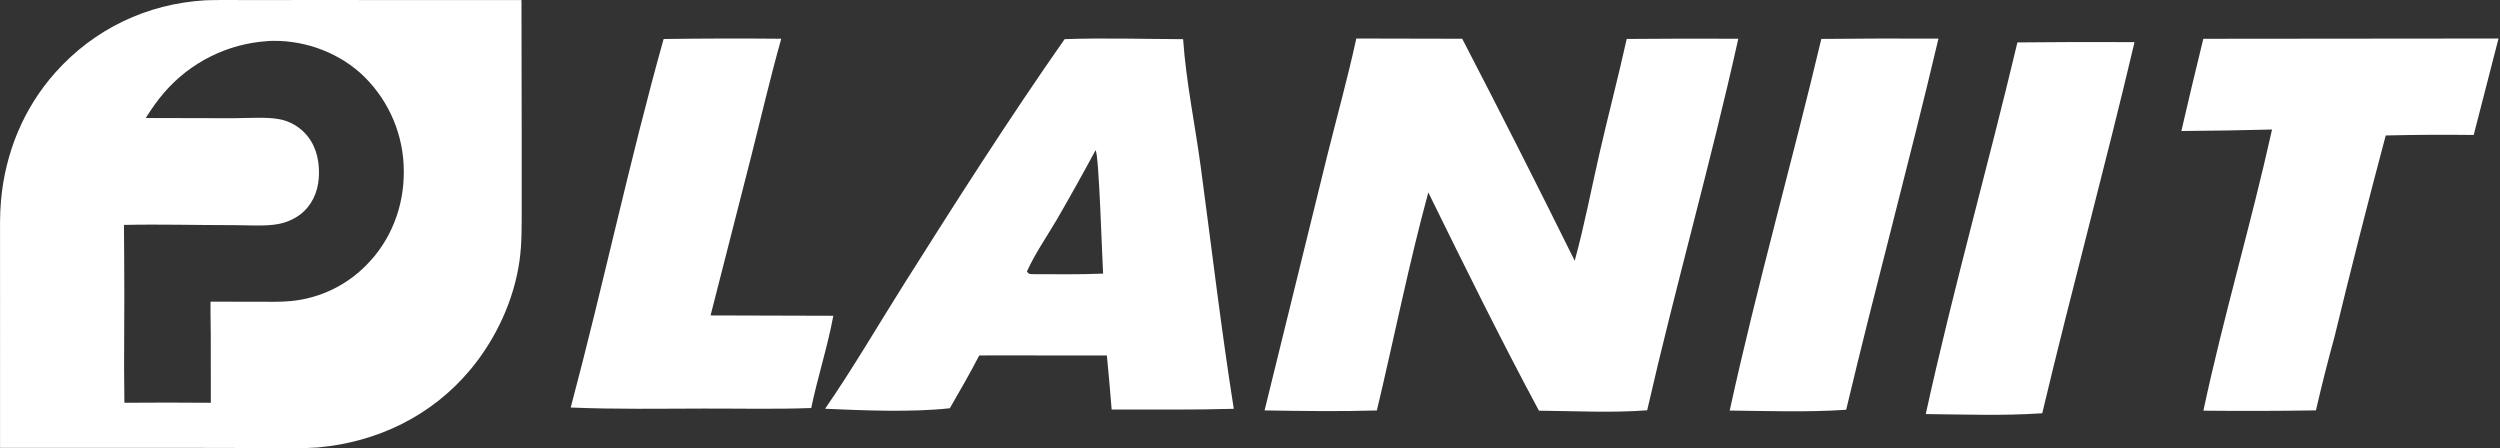
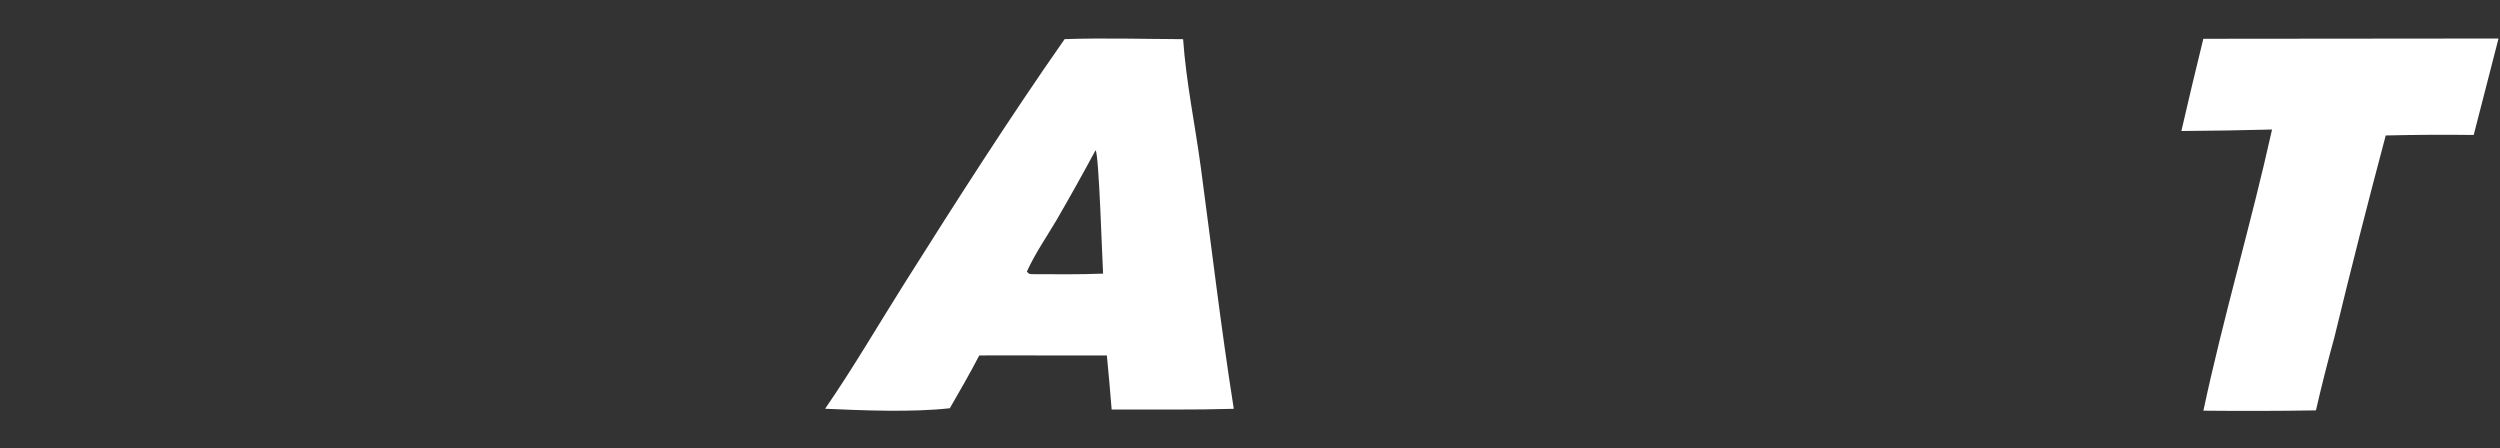
<svg xmlns="http://www.w3.org/2000/svg" width="714" height="128" viewBox="0 0 714 128" fill="none">
  <rect x="0" y="0" width="714" height="128" fill="#333333" stroke="none" />
-   <path d="M0.015 127.914L0.016 86.45L0.011 69.752C0.011 65.55 -0.085 61.33 0.297 57.14C1.535 43.583 6.717 30.91 15.81 20.708C26.919 8.243 42.012 1.067 58.644 0.085C62.508 -0.053 66.393 0.02 70.26 0.017L90.211 0.006L148.932 0.025L148.999 40.681L149 59.455C148.981 64.465 149.074 69.491 148.375 74.464C146.789 85.75 141.62 96.842 134.327 105.576C123.305 118.778 107.836 126.25 90.795 127.792C86.366 128.109 81.882 127.972 77.444 127.962L57.155 127.918L0.015 127.914ZM76.337 11.745C64.988 12.503 54.415 17.76 46.974 26.343C44.974 28.613 43.229 31.138 41.634 33.705L66.432 33.764C70.331 33.766 76.345 33.325 79.953 34.077C82.553 34.603 84.94 35.88 86.817 37.75C89.975 40.896 91.127 45.085 91.105 49.423C91.085 53.47 89.885 57.31 86.95 60.21C84.939 62.196 82.294 63.435 79.534 63.977C75.9 64.69 70.438 64.299 66.579 64.3C56.203 64.307 45.77 64.006 35.401 64.234C35.526 77.794 35.539 91.355 35.44 104.915L35.526 115.027C43.756 114.962 51.986 114.964 60.216 115.033L60.193 95.353C60.186 92.292 60.072 89.216 60.132 86.157L73.567 86.174C76.775 86.18 79.994 86.283 83.192 85.976C91.282 85.18 98.836 81.58 104.542 75.804C111.661 68.709 115.377 59.031 115.325 49.031C115.358 38.866 111.307 29.112 104.079 21.948C97.327 15.296 87.608 11.572 78.144 11.671C77.54 11.677 76.938 11.68 76.337 11.745Z" fill="white" />
-   <path d="M361.16 117.213L378.936 44.947C381.748 33.635 384.876 22.389 387.364 11L417.611 11.066C428.521 32.099 439.23 53.235 449.736 74.473C452.507 64.388 454.485 53.951 456.823 43.747C459.319 32.851 462.169 22.037 464.587 11.126C475.211 11.03 485.835 11.009 496.459 11.061C488.568 46.594 478.542 81.683 470.435 117.18C460.32 117.964 449.686 117.372 439.52 117.291C428.517 96.808 418.181 75.823 407.926 54.96C402.339 75.438 398.159 96.567 393.232 117.229C382.565 117.541 371.827 117.391 361.16 117.213Z" fill="white" />
-   <path d="M494 117.255C501.774 81.709 511.765 46.529 520.171 11.116C531.321 10.998 542.472 10.97 553.622 11.032C545.273 46.453 535.687 81.613 527.265 117.028C516.293 117.778 504.998 117.375 494 117.255Z" fill="white" />
-   <path d="M550 118.255C557.774 82.709 567.765 47.529 576.171 12.116C587.321 11.998 598.472 11.97 609.622 12.032C601.273 47.453 591.687 82.613 583.265 118.028C572.293 118.778 560.998 118.375 550 118.255Z" fill="white" />
  <path d="M623 37.415C625.024 28.62 627.114 19.841 629.271 11.078L713.576 11L706.49 38.546C698.114 38.44 689.737 38.488 681.363 38.69C676.258 57.85 671.371 77.067 666.702 96.338C664.796 103.255 663.039 110.212 661.43 117.204C650.718 117.374 640.003 117.402 629.29 117.288C635.026 90.37 642.939 63.873 648.897 36.991C640.266 37.216 631.633 37.357 623 37.415Z" fill="white" />
  <path d="M235.654 116.738C243.649 105.13 250.854 92.752 258.381 80.821C273.155 57.402 288.181 33.864 304.053 11.179C315.288 10.794 326.653 11.144 337.899 11.189C338.722 23.251 341.334 35.734 342.948 47.758C346.038 70.77 348.752 93.818 352.368 116.757C340.755 117.089 329.107 116.934 317.488 116.954C317.079 111.809 316.623 106.668 316.121 101.531L283.969 101.501L279.676 101.522C277.022 106.634 274.147 111.608 271.269 116.595C260.621 117.795 246.459 117.224 235.654 116.738ZM312.895 42.905C309.305 49.569 305.614 56.177 301.821 62.728C298.958 67.585 295.582 72.454 293.266 77.578C294.075 78.462 294.09 78.228 295.219 78.303C301.827 78.322 308.443 78.416 315.047 78.145C314.777 74.346 313.883 43.881 312.895 42.905Z" fill="white" />
-   <path d="M163 116.385C172.301 81.449 179.774 45.932 189.531 11.14C200.728 10.985 211.927 10.958 223.124 11.062C219.965 22.262 217.333 33.663 214.467 44.945L202.941 90.087L237.997 90.186C236.367 99.04 233.512 107.697 231.69 116.533C221.572 116.908 211.35 116.665 201.219 116.684C188.493 116.708 175.717 116.929 163 116.385Z" fill="white" />
</svg>